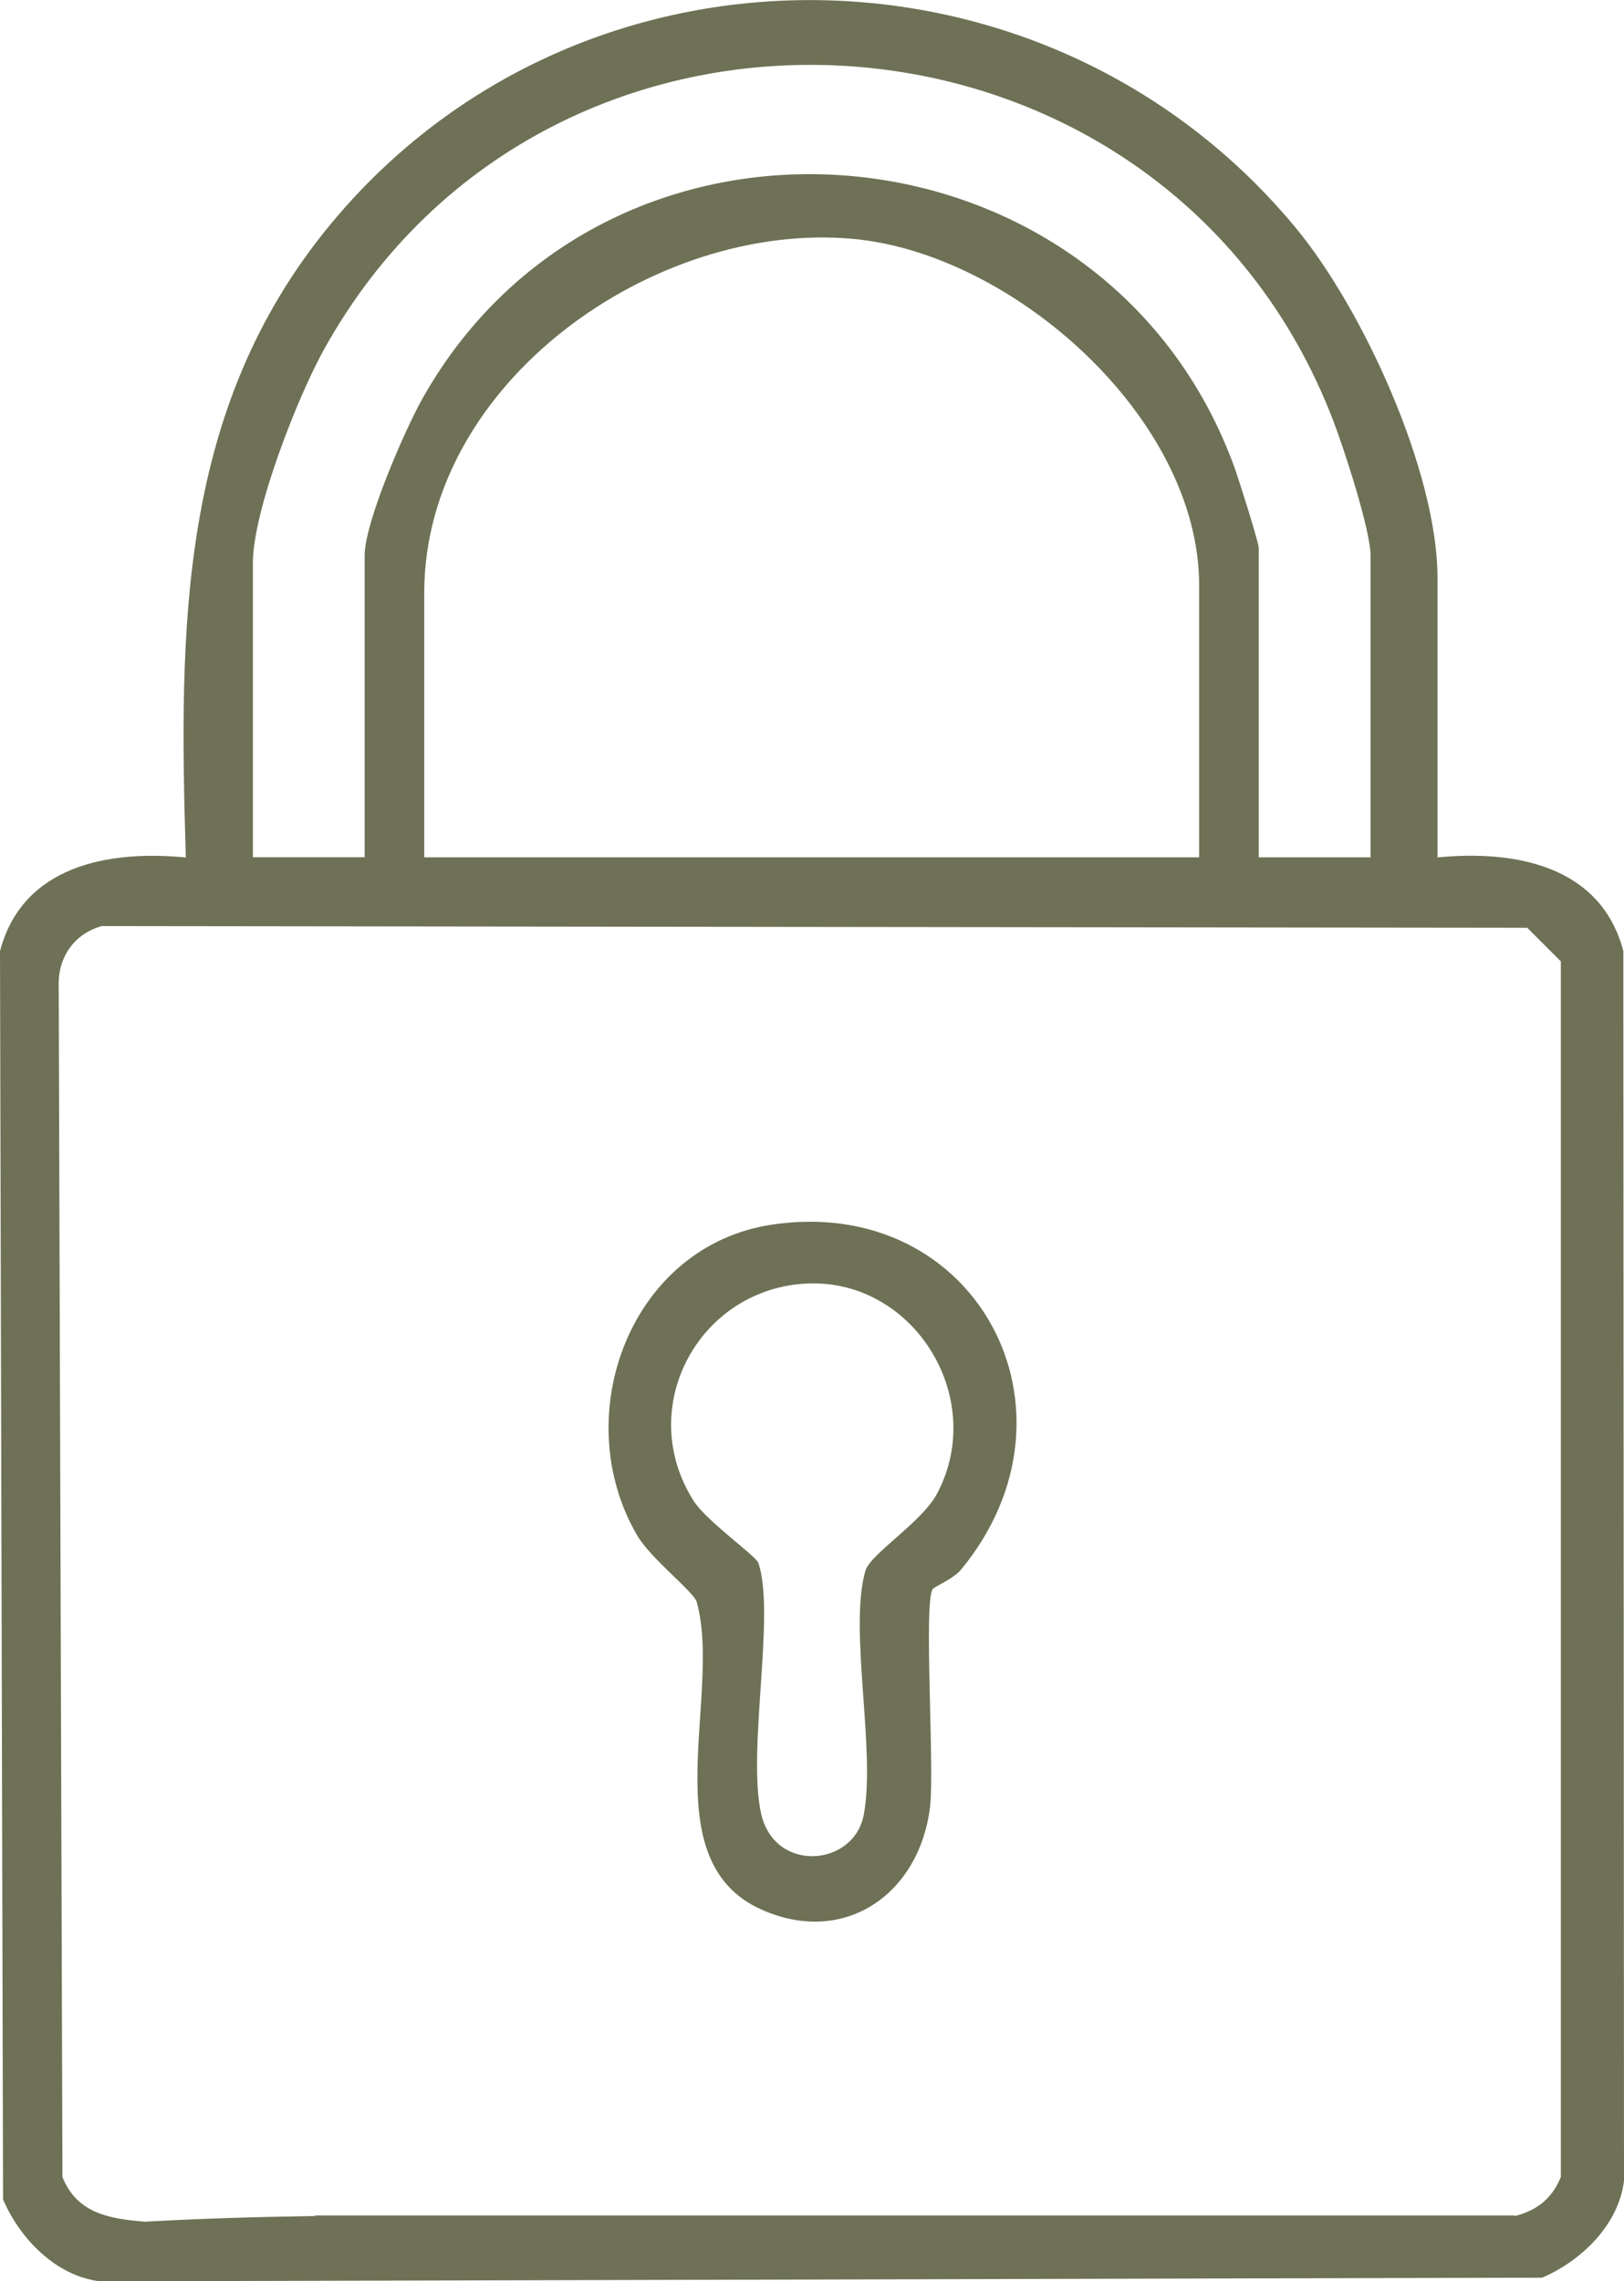
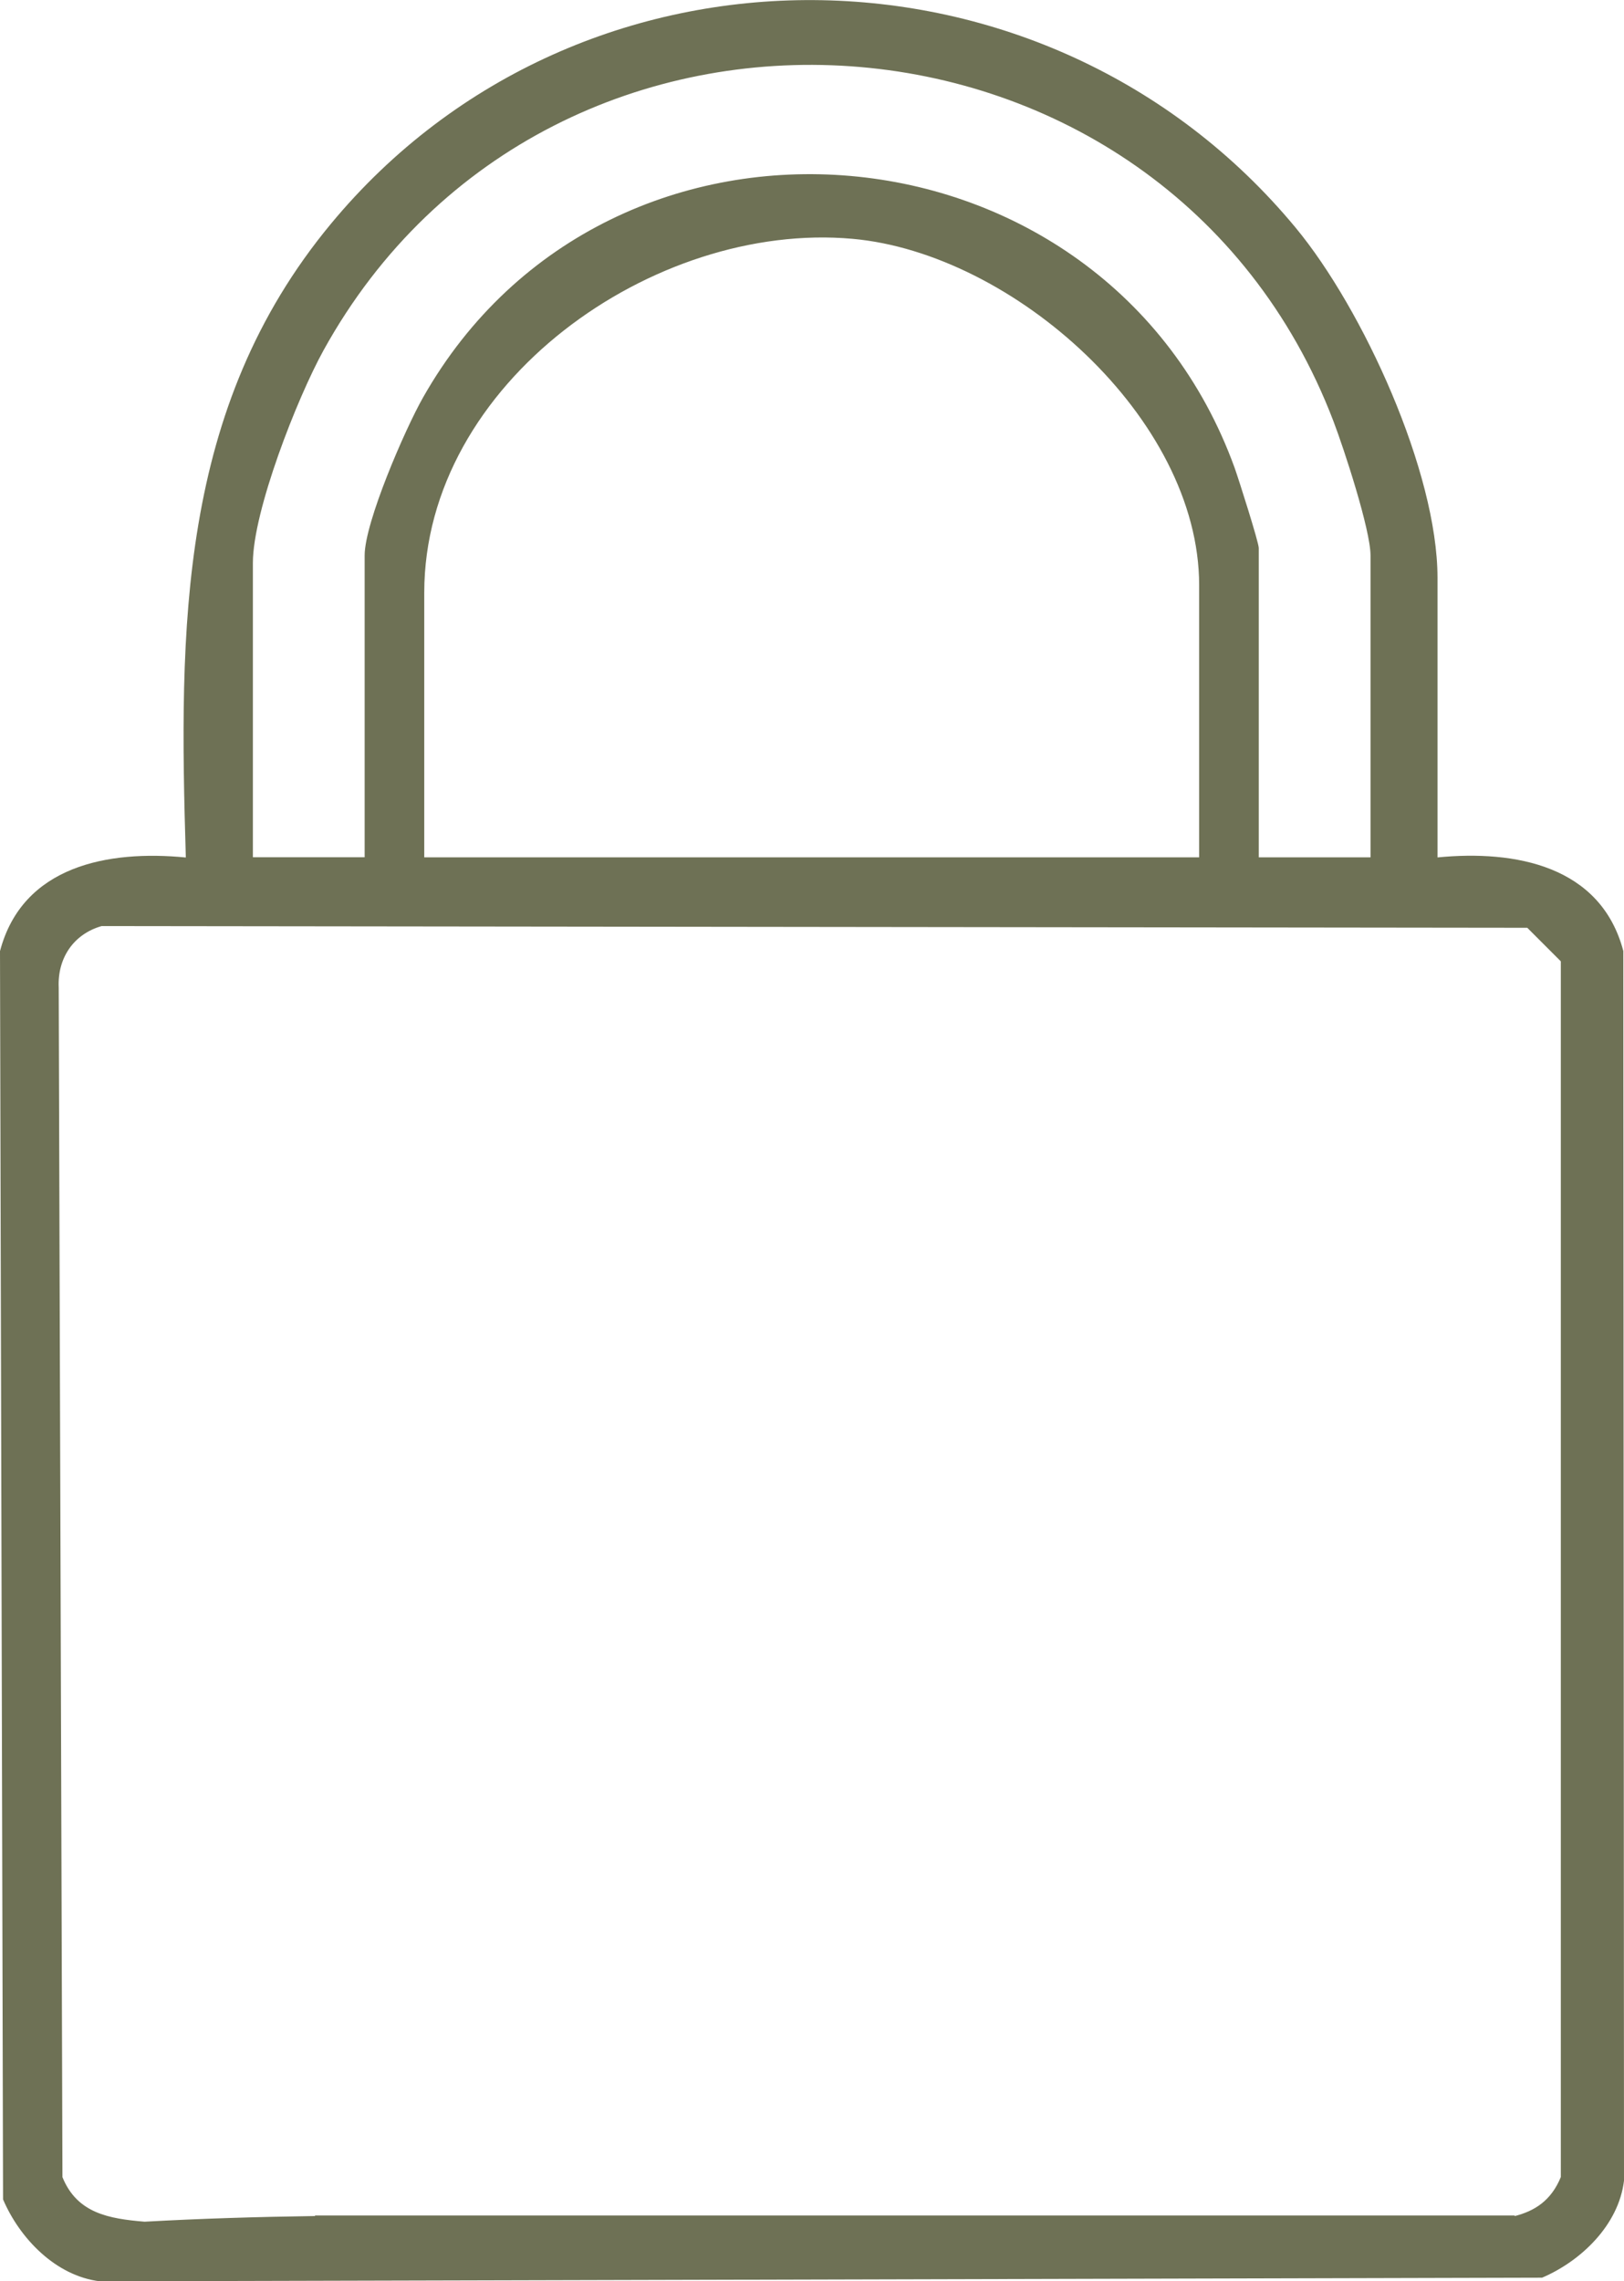
<svg xmlns="http://www.w3.org/2000/svg" id="Layer_2" data-name="Layer 2" viewBox="0 0 217.96 306.04">
  <defs>
    <style> .cls-1 { fill: #6e7155; } </style>
  </defs>
  <g id="Layer_1-2" data-name="Layer 1">
    <g>
-       <path class="cls-1" d="M125.15,213.23c-1.19,2.05.29,24.03-.33,29.18-1.39,11.62-11.4,18.75-22.57,13.8-14.86-6.59-5.28-28.89-8.74-41.28-.39-1.4-6.13-5.75-8.01-8.97-9.34-16.01-.93-38.88,18.2-41.68,27.35-4.01,42.82,25.03,25.29,46.29-1.06,1.28-3.62,2.29-3.83,2.65ZM107.72,172.23c-14.2,1.09-22.46,16.81-14.62,29.13,1.73,2.73,8.35,7.36,8.68,8.32,2.33,6.82-1.53,25.13.37,33.63,1.81,8.04,12.45,7.13,13.77.19,1.66-8.7-2.04-24.97.23-32.77.66-2.27,7.58-6.49,9.63-10.37,6.89-13.06-3.48-29.25-18.05-28.13Z" />
      <path class="cls-1" d="M217.87,127.59c-3.02-11.46-14.53-13.58-24.94-12.56v-37.5c0-14.19-9.99-36.05-19.03-46.97-33.38-40.31-95.97-40.97-129.48-.54-20.53,24.76-20.4,54.27-19.48,85.02-10.41-1.02-21.92,1.1-24.94,12.56l.41,167.47c2.24,5.24,7.08,10.28,13.01,10.99l193.55-.49c5.24-2.24,10.28-7.08,10.99-13.01l-.09-164.96ZM33.94,75.52c0-6.97,5.95-22.12,9.48-28.52C73.93-8.22,156.39-2.57,178.96,56.5c1.43,3.74,4.98,14.59,4.98,18.02v40.5h-15v-41.5c0-.76-2.69-9.22-3.24-10.76-17.28-47.67-83.9-53.6-108.93-9.42-2.42,4.27-7.83,16.74-7.83,21.17v40.5h-15v-39.5ZM160.94,78.52v36.5H56.94v-35.5c0-28.15,30.83-49.87,57.48-47.48,21.49,1.92,46.52,24.03,46.52,46.48ZM203.29,297.32v-.09H54.6c-1.24,0-2.48,0-3.72,0h-8.6v.07c-7.69.11-15.32.34-22.88.76-4.77-.4-9.05-1.12-11.02-5.98l-.5-159.6c-.18-3.93,1.98-7.16,5.76-8.24l191.34.23,4.5,4.5v163.1c-1.3,3.18-3.53,4.56-6.2,5.24Z" />
    </g>
  </g>
</svg>